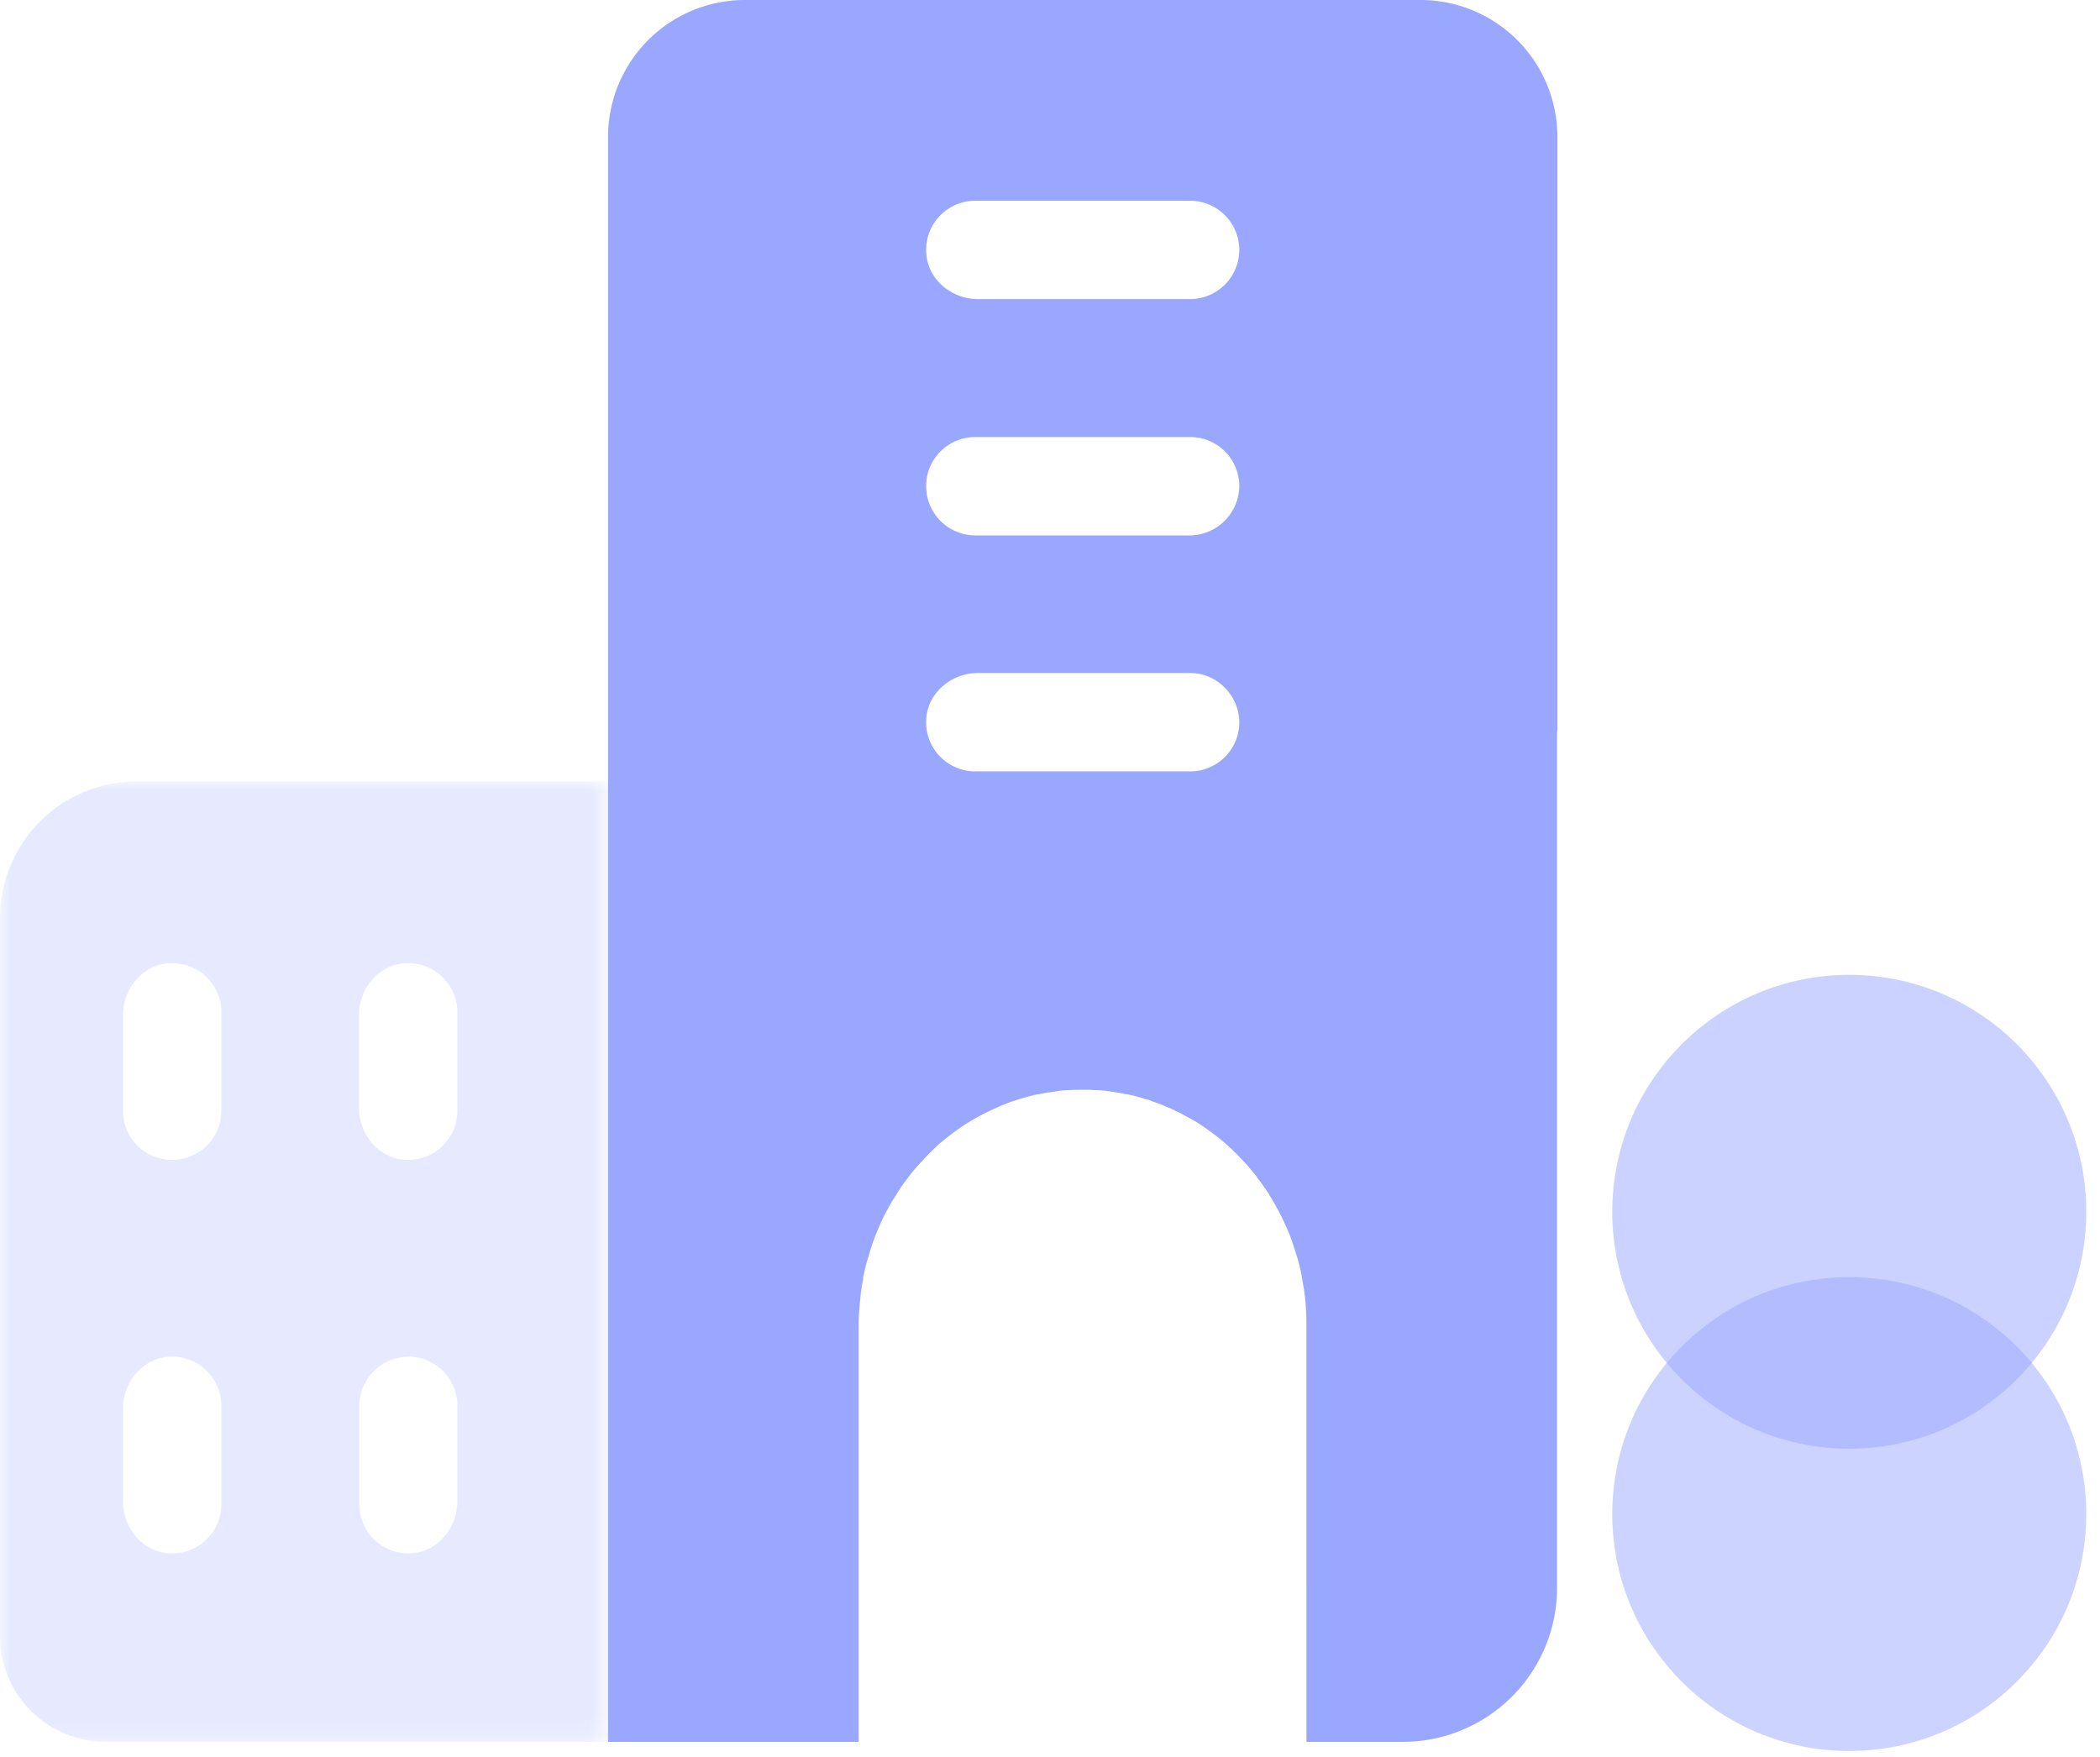
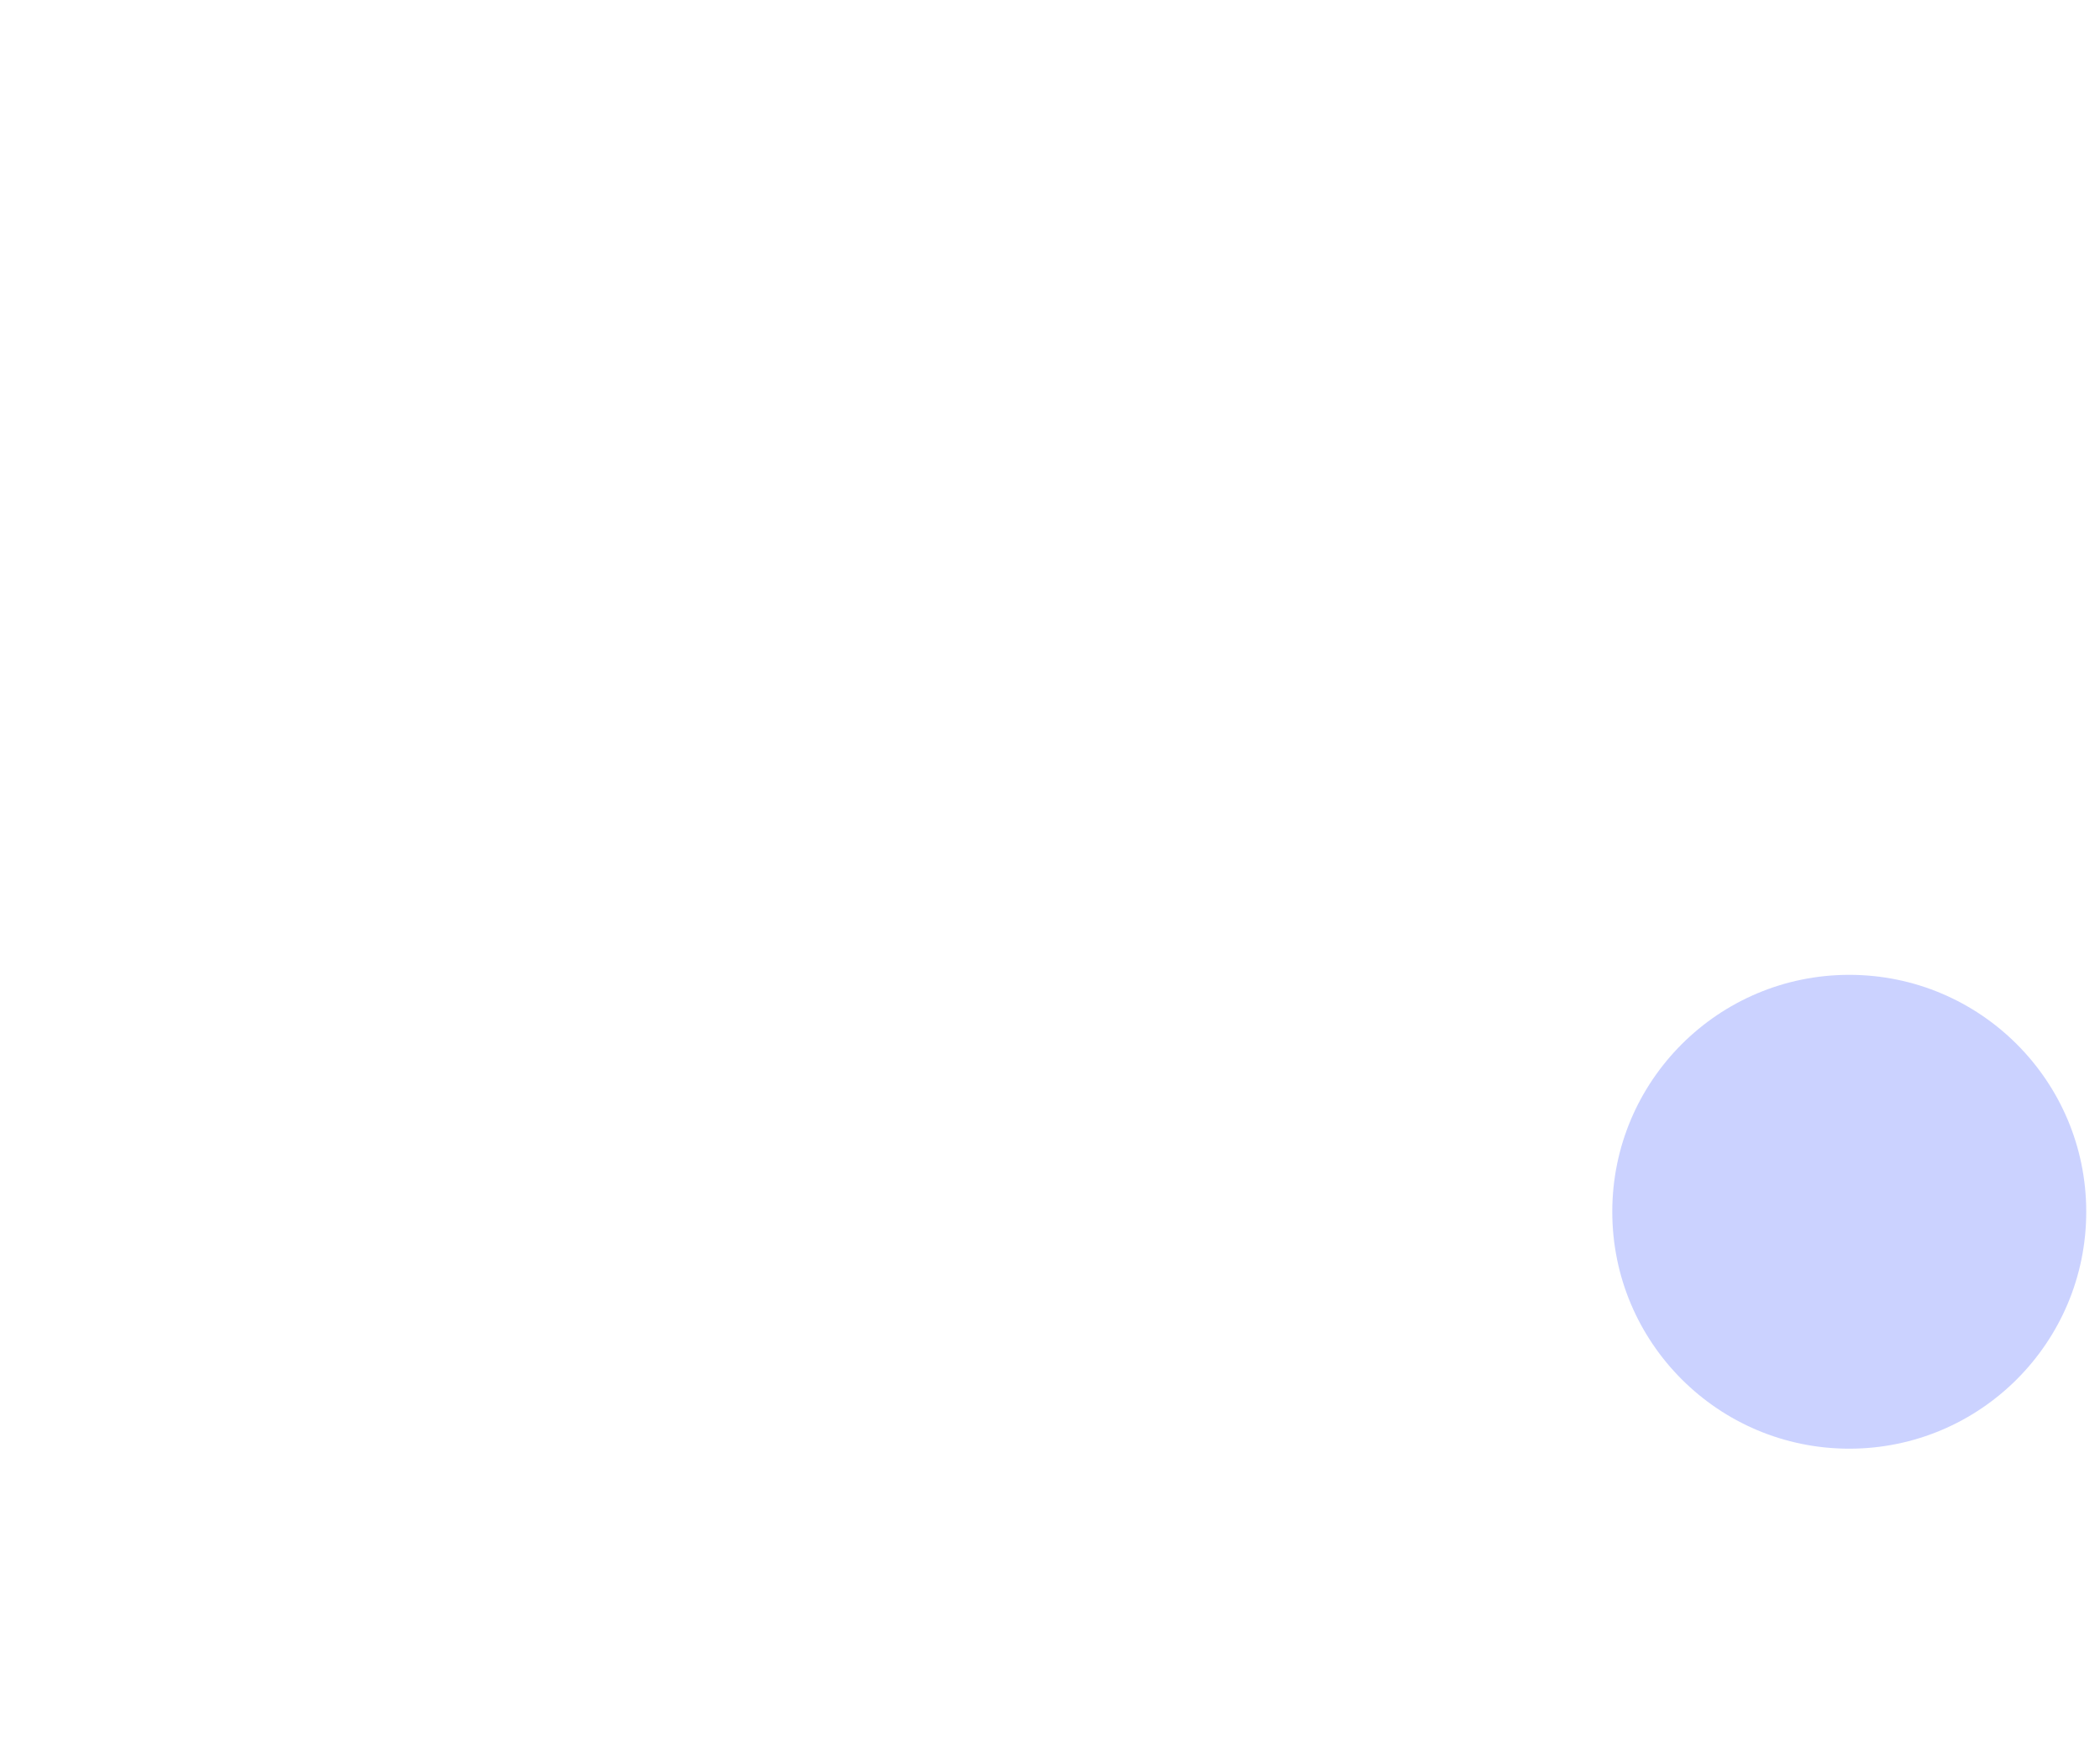
<svg xmlns="http://www.w3.org/2000/svg" xmlns:xlink="http://www.w3.org/1999/xlink" width="98" height="82">
  <defs>
-     <path id="a" d="M0 0h28.37v44.831H0z" />
-   </defs>
+     </defs>
  <g fill="none" fill-rule="evenodd">
    <path d="M97.358 56.558c0 6.107-4.951 11.058-11.058 11.058-6.108 0-11.06-4.95-11.06-11.058 0-6.107 4.952-11.058 11.06-11.058 6.107 0 11.058 4.951 11.058 11.058" fill="#99A7FF" opacity=".5" />
-     <path d="M97.358 70.668c0 6.107-4.951 11.058-11.058 11.058-6.108 0-11.06-4.95-11.06-11.058 0-6.107 4.952-11.058 11.06-11.058 6.107 0 11.058 4.951 11.058 11.058" fill="#99A7FF" opacity=".498" />
    <g transform="translate(0 36.469)">
      <mask id="b" fill="#fff">
        <use xlink:href="#a" />
      </mask>
      <path d="M21.345 15.373a2.293 2.293 0 01-2.527 2.285c-1.195-.116-2.065-1.206-2.065-2.407v-4.348c0-1.201.87-2.291 2.065-2.406a2.292 2.292 0 012.527 2.284v4.592zm0 18.226c0 1.198-.855 2.296-2.047 2.423a2.286 2.286 0 01-2.53-2.283v-4.591a2.308 2.308 0 012.28-2.296 2.291 2.291 0 012.297 2.296v4.451zM10.33 15.373a2.296 2.296 0 01-2.296 2.296H8.02a2.287 2.287 0 01-2.28-2.296v-4.47c0-1.201.869-2.291 2.065-2.406a2.291 2.291 0 012.526 2.284v4.592zm0 18.366a2.292 2.292 0 01-2.526 2.285c-1.196-.115-2.065-1.205-2.065-2.407V29.27c0-1.202.869-2.292 2.065-2.407a2.293 2.293 0 012.526 2.285v4.591zM6.39 0A6.391 6.391 0 000 6.391v33.505a4.936 4.936 0 004.935 4.935H28.37V0H6.39z" fill="#99A7FF" opacity=".498" mask="url(#b)" />
    </g>
-     <path d="M55.538 13.961h-9.9c-1.2 0-2.29-.869-2.406-2.065a2.293 2.293 0 012.285-2.527h10.02a2.301 2.301 0 012.297 2.296 2.301 2.301 0 01-2.296 2.296m0 11.029H45.517a2.296 2.296 0 01-2.296-2.296v-.015a2.287 2.287 0 012.296-2.28h10.02a2.29 2.29 0 012.297 2.295 2.332 2.332 0 01-2.296 2.296m0 11.014H45.502a2.29 2.29 0 01-2.27-2.526c.115-1.196 1.206-2.066 2.408-2.066h9.898c1.256 0 2.28 1.04 2.296 2.296a2.291 2.291 0 01-2.296 2.296M66.288 0H34.767a6.39 6.39 0 00-6.391 6.391V81.3h11.696V61.847c0-.387.03-.76.062-1.101.03-.372.078-.729.155-1.086h-.015c.062-.31.14-.667.264-1.039.093-.341.2-.667.34-1.008.125-.326.265-.636.42-.947l.015-.015a8.22 8.22 0 01.512-.884c.17-.295.372-.574.59-.854.2-.279.434-.527.667-.775.232-.264.48-.497.729-.729.248-.217.527-.435.806-.636a8.42 8.42 0 01.869-.559c.295-.17.605-.325.915-.465.31-.14.636-.279.978-.388.325-.108.667-.202 1.008-.279.03 0 .062 0 .093-.016.124-.015.264-.046.403-.077h.078c.155-.031.326-.047.48-.078.357-.031.714-.046 1.07-.046h.017c.17 0 .356 0 .527.015h.015c.187 0 .357.016.528.031.31.047.62.093.93.155.047 0 .094.016.14.016.03.015.062.031.109.031.093.015.186.046.264.062l.325.093c.016.016.03.016.047.016.093.031.186.046.264.077.046.016.093.047.139.062.078.016.14.047.202.062.108.047.2.078.31.124a.536.536 0 00.14.062c.062.031.124.047.186.078s.139.062.217.109c.155.062.295.139.434.217.016 0 .016.015.03.015.079.047.156.093.234.124.295.171.589.357.853.559.295.201.559.419.807.636 0 0 0 .015.015.015.249.217.48.45.714.698.248.249.465.528.682.791.016.031.03.047.047.078.062.077.109.14.17.217.125.186.249.357.373.543v.016c.17.279.357.589.512.899.155.295.294.621.434.947.124.325.233.667.34 1.008.11.357.188.698.25 1.039v.016c.062.356.124.713.155 1.07.03.341.046.714.046 1.101V81.3h4.497a7.2 7.2 0 007.2-7.199V34.174c0-.016.015-.032.015-.047V6.391A6.39 6.39 0 0066.288 0" fill="#99A7FF" />
  </g>
</svg>